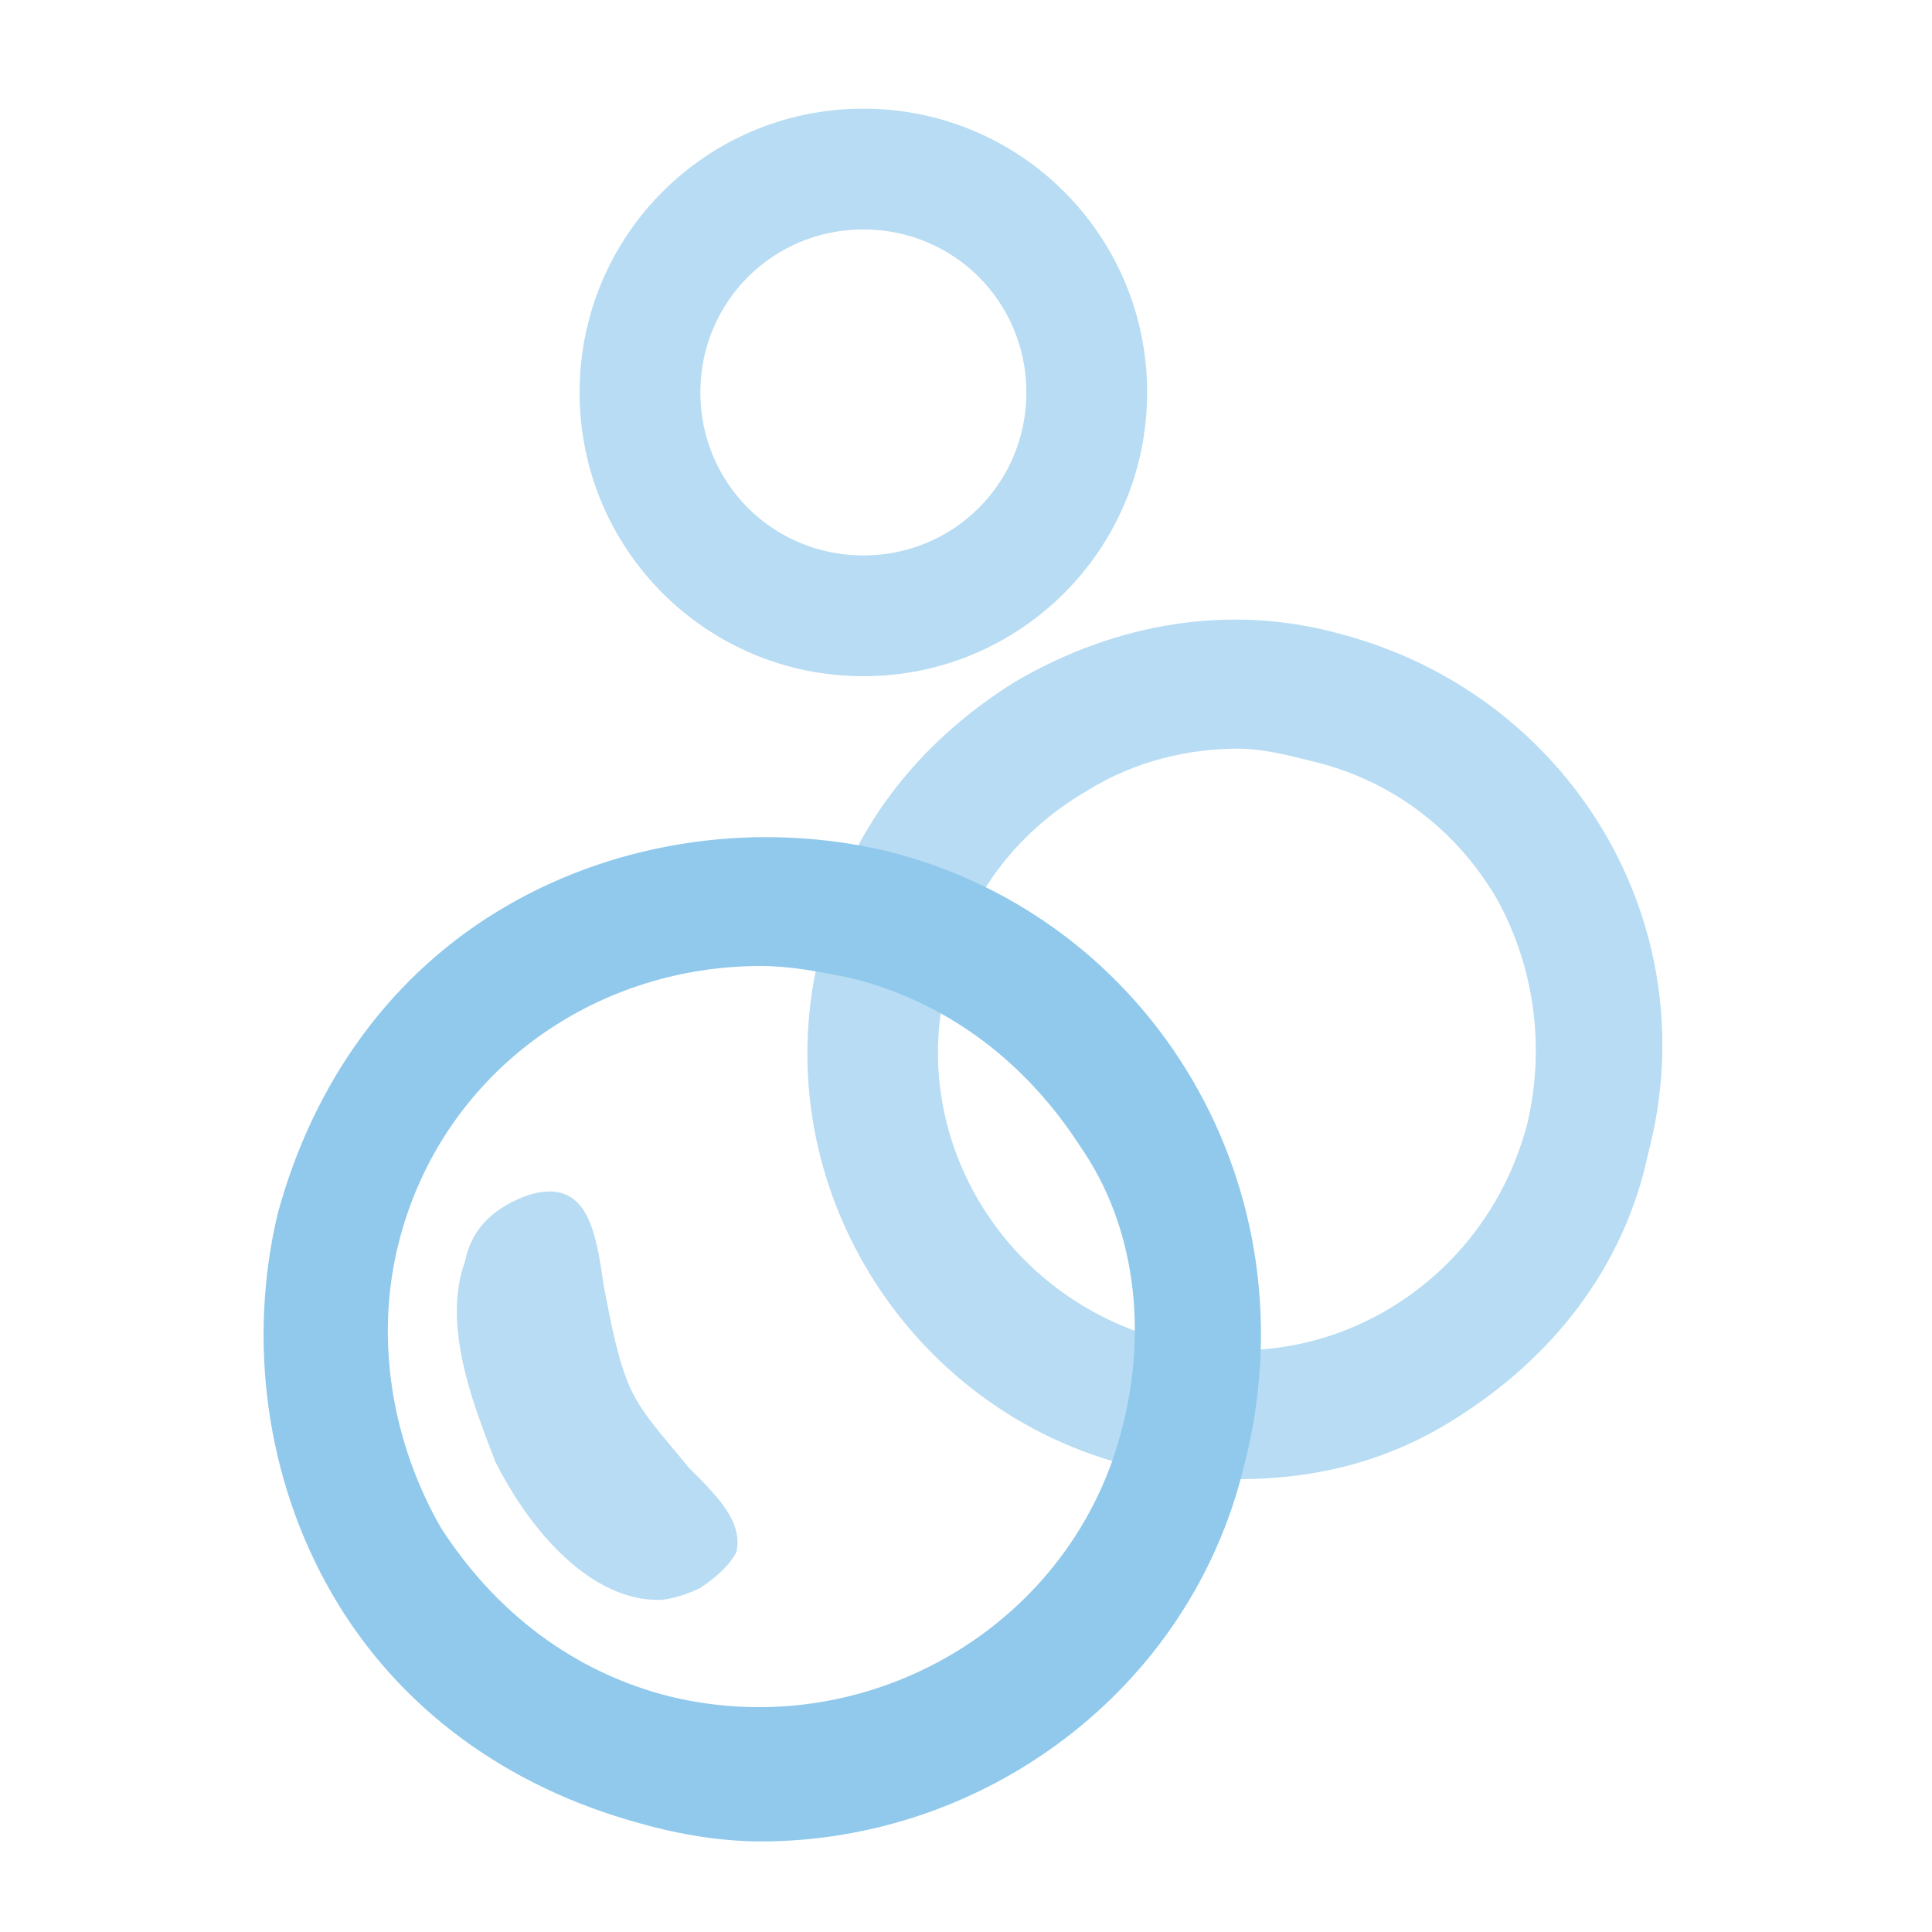
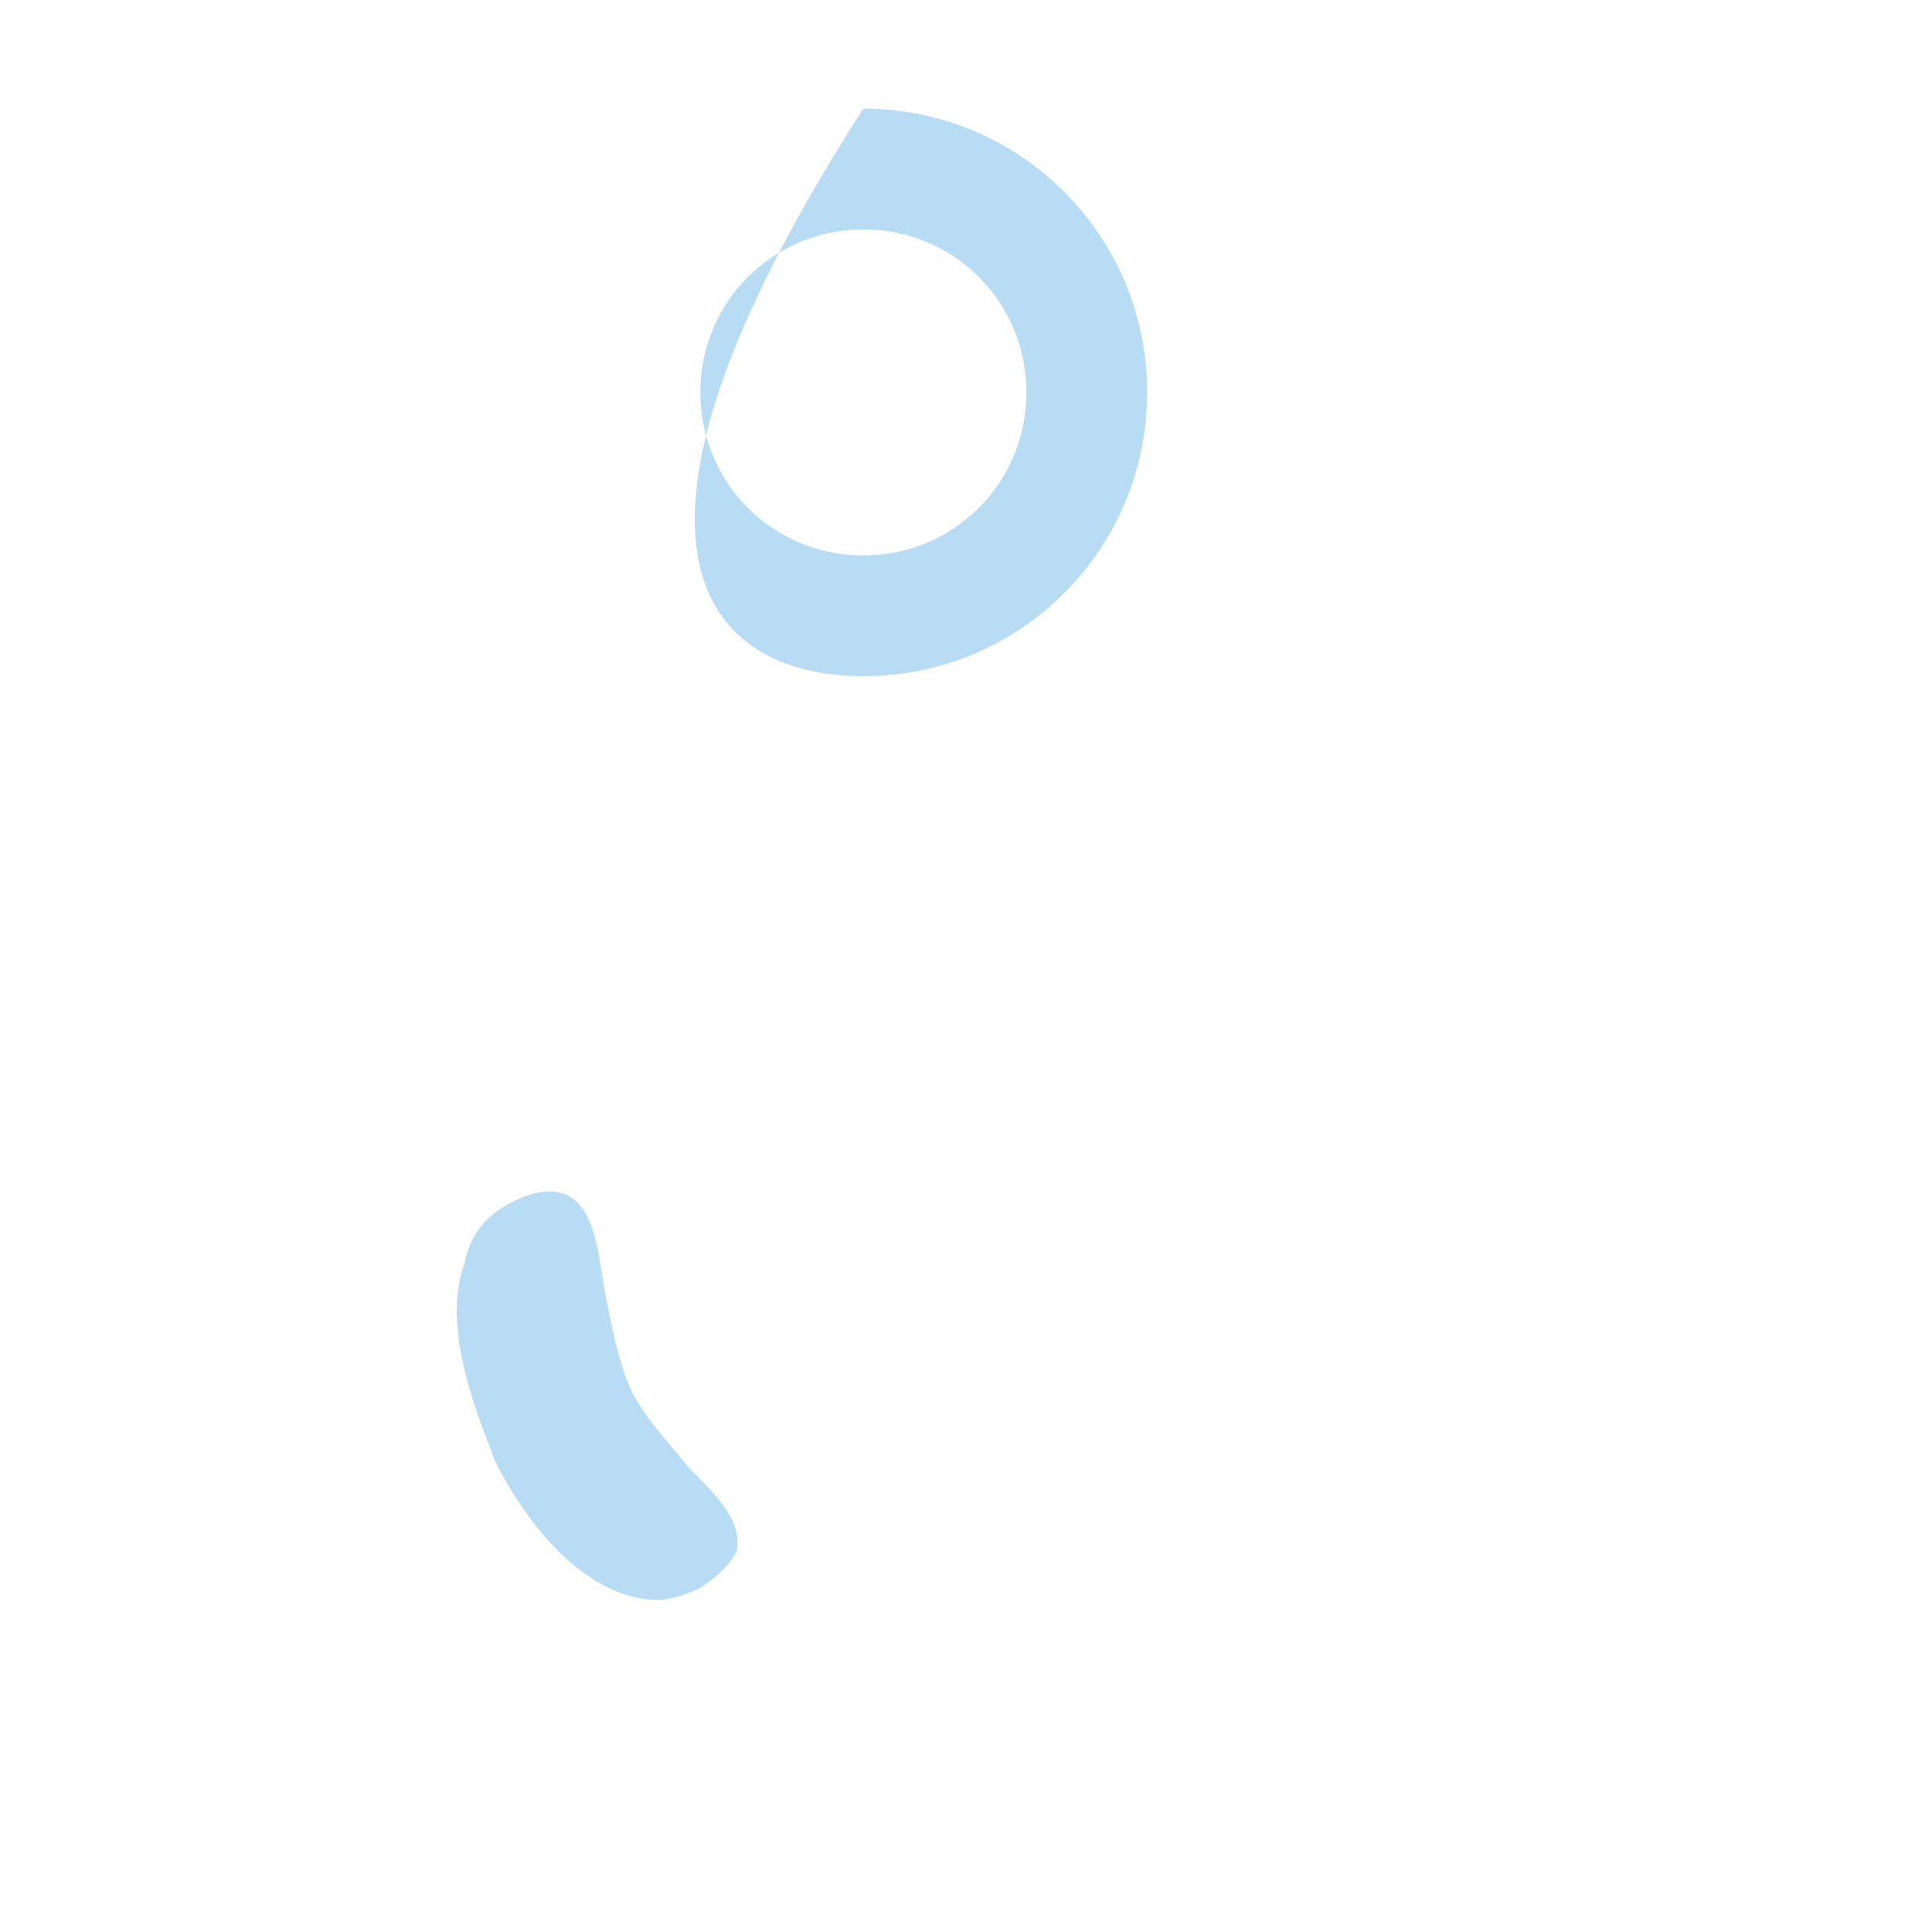
<svg xmlns="http://www.w3.org/2000/svg" version="1.1" id="Lager_1" x="0px" y="0px" viewBox="0 0 32 32" style="enable-background:new 0 0 32 32;" xml:space="preserve">
  <style type="text/css">
	.st0{fill:#B7DCF3;}
	.st1{fill:#90C9EC;}
</style>
-   <path class="st0" d="M22.2,10.5c-1.8-0.5-3.7-0.2-5.4,0.8c-1.6,1-2.8,2.5-3.2,4.4c-1,3.8,1.4,7.7,5.2,8.6c0.6,0.1,1.2,0.2,1.7,0.2  c1.3,0,2.5-0.3,3.6-1c1.6-1,2.8-2.5,3.2-4.4C28.3,15.3,26,11.5,22.2,10.5z M25.3,18.6c-0.7,2.7-3.4,4.3-6,3.6  c-2.7-0.7-4.3-3.4-3.6-6c0.3-1.3,1.1-2.4,2.3-3.1c0.8-0.5,1.7-0.7,2.5-0.7c0.4,0,0.8,0.1,1.2,0.2c1.3,0.3,2.4,1.1,3.1,2.3  C25.4,16,25.6,17.3,25.3,18.6z" />
  <path class="st0" d="M10.4,22.9c-0.2-0.5-0.3-1.1-0.4-1.6c-0.1-0.7-0.2-1.3-0.6-1.5c-0.2-0.1-0.5-0.1-0.9,0.1  c-0.4,0.2-0.7,0.5-0.8,1c-0.4,1.1,0.2,2.5,0.5,3.3c0.6,1.2,1.6,2.3,2.7,2.3c0.2,0,0.5-0.1,0.7-0.2c0.3-0.2,0.5-0.4,0.6-0.6  c0.1-0.5-0.3-0.9-0.8-1.4C11,23.8,10.6,23.4,10.4,22.9z" />
-   <path class="st0" d="M14.3,11.2c2.6,0,4.7-2.1,4.7-4.7c0-2.6-2.1-4.7-4.7-4.7S9.6,3.9,9.6,6.5C9.6,9.1,11.7,11.2,14.3,11.2z   M14.3,3.8C15.8,3.8,17,5,17,6.5c0,1.5-1.2,2.7-2.7,2.7S11.6,8,11.6,6.5C11.6,5,12.8,3.8,14.3,3.8z" />
-   <path class="st1" d="M14.7,14.1c-2.1-0.5-4.4-0.2-6.3,0.9c-1.9,1.1-3.2,2.9-3.8,5.1c-0.5,2.1-0.2,4.4,0.9,6.3  c1.1,1.9,2.9,3.2,5.1,3.8c0.7,0.2,1.4,0.3,2,0.3c3.7,0,7.1-2.5,8-6.2C21.8,19.7,19.1,15.2,14.7,14.1z M18.6,23.6  c-0.8,3.3-4.2,5.3-7.5,4.5c-1.6-0.4-2.9-1.4-3.8-2.8c-0.8-1.4-1.1-3.1-0.7-4.7c0.7-2.8,3.2-4.6,6-4.6c0.5,0,1,0.1,1.5,0.2  c1.6,0.4,2.9,1.4,3.8,2.8C18.8,20.3,19,22,18.6,23.6z" />
+   <path class="st0" d="M14.3,11.2c2.6,0,4.7-2.1,4.7-4.7c0-2.6-2.1-4.7-4.7-4.7C9.6,9.1,11.7,11.2,14.3,11.2z   M14.3,3.8C15.8,3.8,17,5,17,6.5c0,1.5-1.2,2.7-2.7,2.7S11.6,8,11.6,6.5C11.6,5,12.8,3.8,14.3,3.8z" />
</svg>